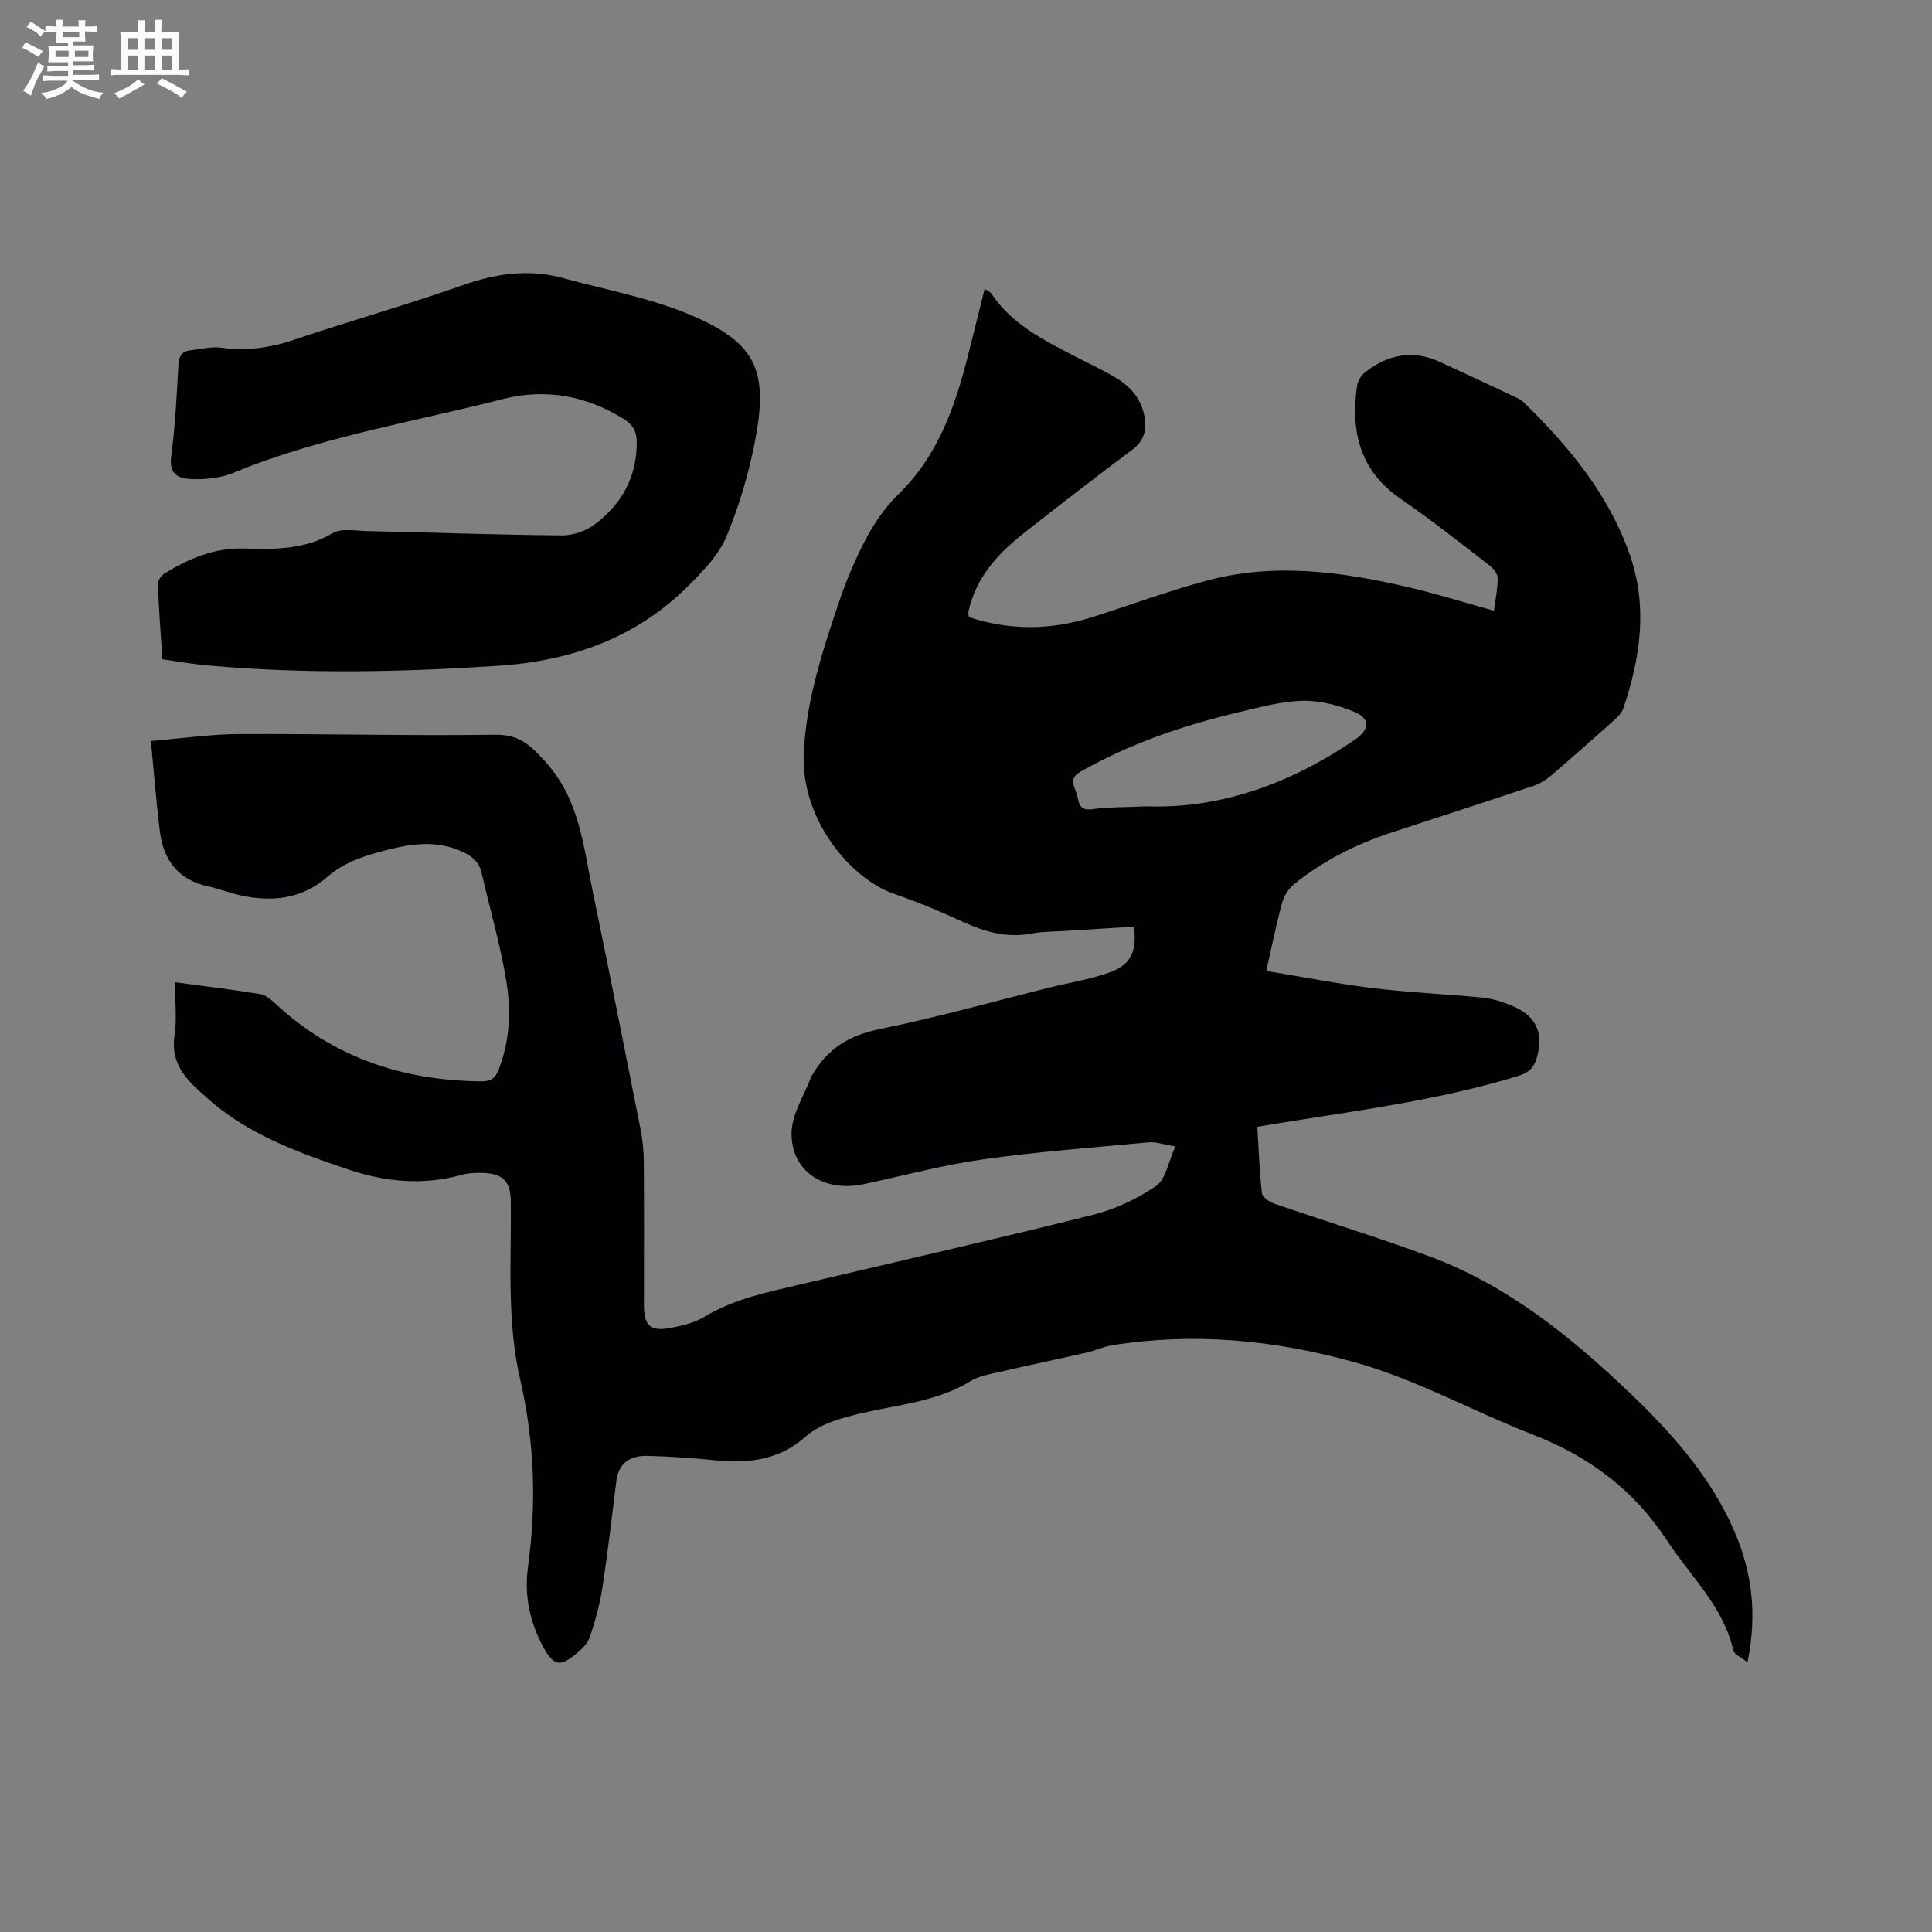
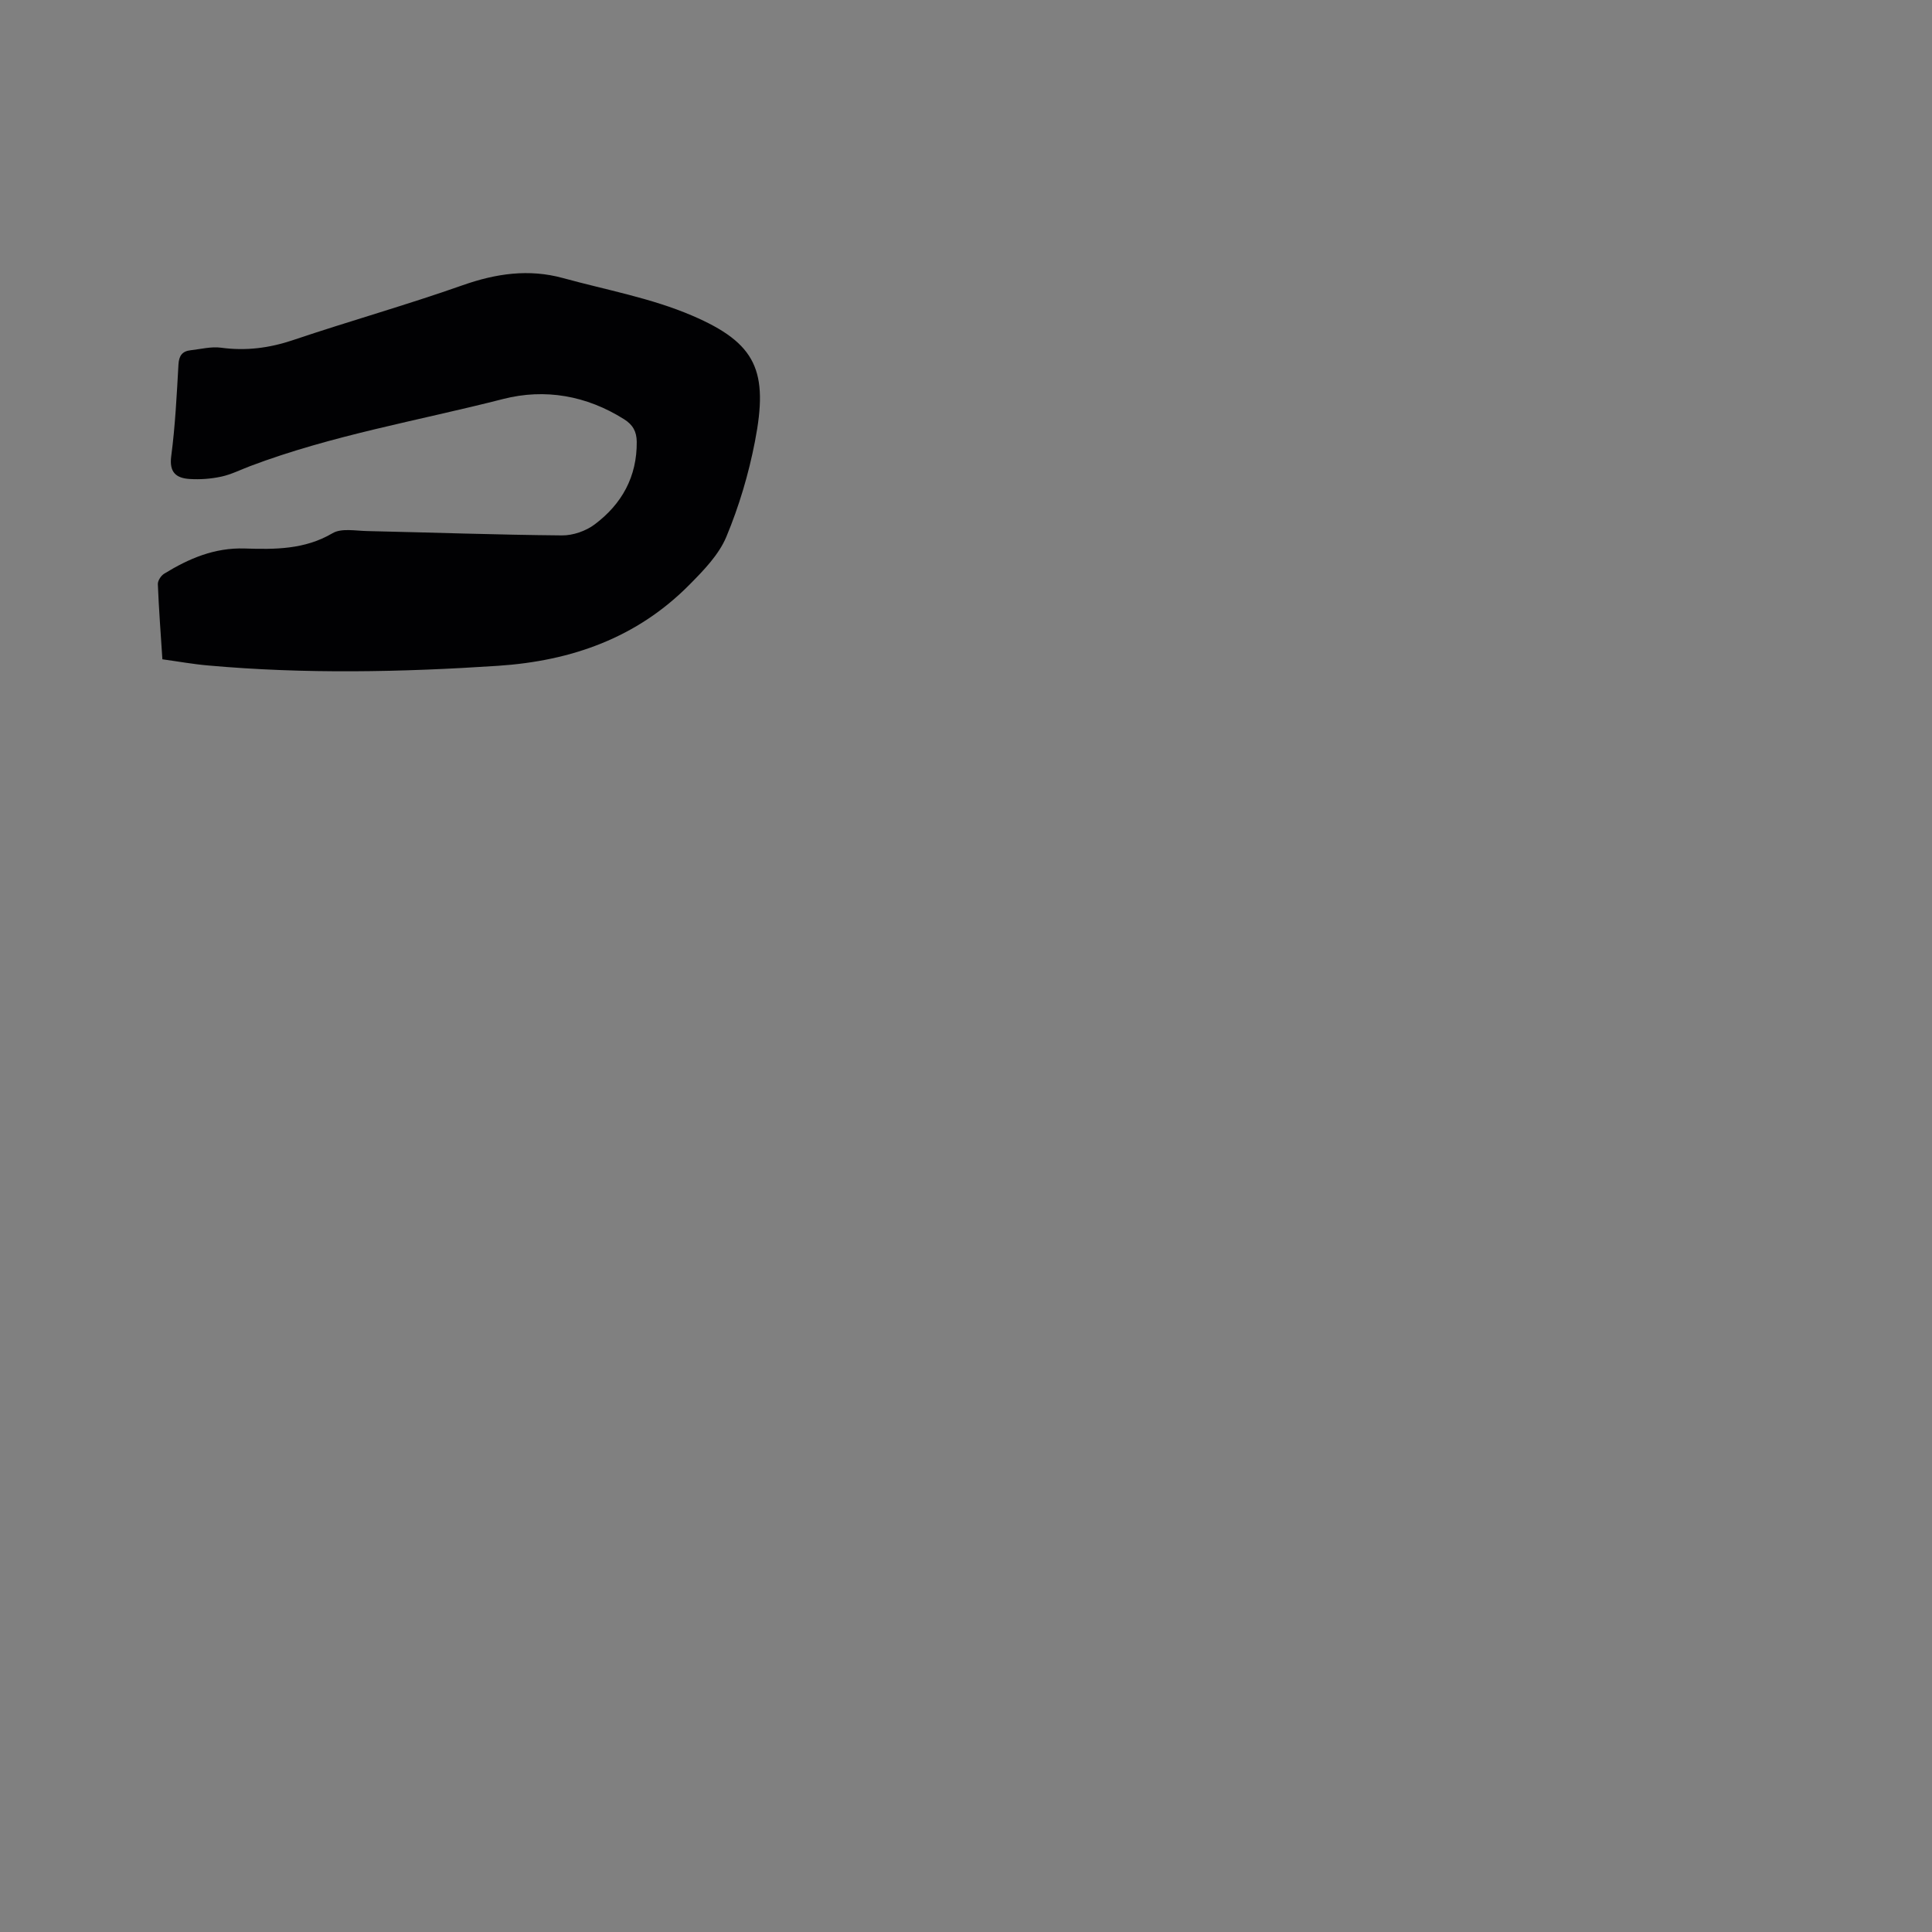
<svg xmlns="http://www.w3.org/2000/svg" enable-background="new 0 0 400 400" viewBox="0 0 400 400">
  <rect x="0" y="0" width="400" height="400" fill="#808080" stroke="none" />
-   <path d="m36.23 203.36c6.17.83 11.89 1.52 17.58 2.44 1.13.18 2.25 1.11 3.15 1.94 12.02 11.21 26.43 15.97 42.63 16.14 2.02.02 2.95-.62 3.68-2.5 2.34-6.04 2.56-12.32 1.52-18.48-1.26-7.49-3.39-14.83-5.1-22.24-.6-2.59-2.47-3.72-4.72-4.64-5.47-2.23-10.87-1.14-16.21.31-3.96 1.07-7.74 2.38-11.02 5.25-5.14 4.51-11.42 5.24-17.96 3.79-2.27-.5-4.46-1.37-6.73-1.86-6.08-1.34-9.17-5.35-9.93-11.23-.79-6.17-1.25-12.38-1.88-18.87 6.53-.54 12.41-1.41 18.29-1.43 17.69-.08 35.38.39 53.06.14 5.06-.07 7.38 2.32 10.45 5.73 6.97 7.76 7.75 17.39 9.68 26.73 3.37 16.28 6.61 32.59 9.84 48.9.45 2.27.71 4.61.73 6.93.08 9.97.03 19.94.03 29.91 0 4.07 1.33 5.37 5.35 4.64 2.47-.45 5.08-1.08 7.19-2.35 6.22-3.74 13.17-5.11 20.05-6.73 20.09-4.75 40.23-9.32 60.26-14.34 4.63-1.16 9.24-3.3 13.17-5.99 2.02-1.38 2.53-4.97 4.01-8.2-2.5-.4-4.04-.97-5.52-.84-11.48 1.07-22.99 1.93-34.4 3.54-8.26 1.16-16.37 3.36-24.55 5.11-8.21 1.76-15.03-2.55-15-10.52.02-3.93 2.64-7.85 4.09-11.77.04-.1.13-.17.18-.26 3.11-5.46 7.68-8.27 13.99-9.55 11.82-2.4 23.46-5.69 35.17-8.6 4.19-1.04 8.51-1.71 12.54-3.18 4.34-1.58 5.58-4.42 4.92-9.43-4.8.3-9.63.59-14.46.9-2.22.14-4.48.1-6.65.52-5.14 1-9.76-.33-14.38-2.45-4.61-2.12-9.32-4.09-14.12-5.74-9.13-3.14-19.41-15.53-18.75-29.19.53-11.15 4.04-21.6 7.56-32.03.88-2.6 1.94-5.15 3.06-7.67 2.29-5.13 4.96-9.94 9.1-13.98 8.02-7.83 11.63-18.03 14.29-28.63 1.14-4.52 2.26-9.03 3.45-13.79.54.39 1.14.62 1.44 1.07 4.13 6.18 10.48 9.4 16.79 12.68 2.82 1.47 5.71 2.81 8.46 4.39 3.02 1.73 5.4 4.08 6.25 7.65.72 3.01.32 5.5-2.41 7.55-7.47 5.59-14.84 11.29-22.18 17.05-5.06 3.98-9.48 8.51-11.33 14.95-.15.51-.3 1.02-.38 1.54-.05.3.04.61.08 1.09 8.51 2.82 17.02 2.7 25.52.02 7.98-2.52 15.83-5.46 23.9-7.61 13.91-3.71 27.78-1.81 41.51 1.39 5.86 1.36 11.62 3.17 17.78 4.88.29-2.24.79-4.51.78-6.78 0-.9-.96-2.02-1.78-2.66-6.05-4.65-12.03-9.42-18.32-13.73-8.49-5.82-10.37-13.97-9.01-23.42.15-1.01.88-2.18 1.7-2.82 4.72-3.67 9.9-4.65 15.48-2.09 5.2 2.38 10.36 4.83 15.54 7.26.57.27 1.19.54 1.63.96 9.34 9.1 17.6 18.96 22.04 31.48 3.84 10.84 2.3 21.51-1.28 32.05-.31.92-1.14 1.75-1.9 2.43-4.35 3.89-8.72 7.75-13.15 11.54-1.02.87-2.26 1.62-3.52 2.04-9.73 3.26-19.49 6.42-29.25 9.61-7.42 2.42-14.31 5.87-20.38 10.79-1.12.91-2.05 2.41-2.43 3.8-1.19 4.37-2.08 8.82-3.28 14.12 7.56 1.24 14.79 2.67 22.09 3.56 7.56.92 15.2 1.22 22.79 1.98 2.07.21 4.15.9 6.08 1.71 4.96 2.07 6.52 5.63 5.03 10.77-.58 2-1.66 3.06-3.78 3.71-16.38 5.02-33.31 7.17-50.14 9.88-1.24.2-2.47.42-3.92.67.29 4.67.44 9.22.95 13.72.09.83 1.54 1.83 2.56 2.18 10.7 3.69 21.54 7 32.15 10.93 16.01 5.94 29.04 16.44 41.24 28.06 8.87 8.46 16.98 17.5 21.91 28.95 3.61 8.4 4.7 17.06 2.67 27.02-1.31-1.05-2.75-1.61-2.94-2.45-2.04-9.1-8.8-15.25-13.63-22.64-6.94-10.61-16.21-17.53-27.97-22.09-12.41-4.82-24.08-11.43-37.03-15.01-16.46-4.55-33.08-6.16-50-3.44-1.76.28-3.43 1.09-5.18 1.49-5.95 1.36-11.94 2.6-17.89 3.98-2.12.49-4.43.84-6.23 1.95-7.47 4.59-16.13 4.92-24.27 7.06-3.7.97-7.08 1.95-10.13 4.65-5.12 4.52-11.53 5.38-18.23 4.7-4.73-.48-9.49-.82-14.24-.94-3.38-.08-5.96 1.31-6.44 5.13-.94 7.45-1.79 14.91-2.93 22.32-.52 3.41-1.48 6.78-2.57 10.06-.44 1.31-1.64 2.48-2.75 3.41-3.41 2.86-4.77 2.54-6.88-1.33-2.83-5.19-3.98-10.75-3.18-16.58 1.8-13.05 1.35-25.96-1.61-38.81-2.8-12.12-1.83-24.47-1.94-36.74-.04-4.23-1.53-5.89-5.77-6.04-1.46-.05-3 .01-4.4.4-7.94 2.2-15.69 1.51-23.42-1.1-10.78-3.63-21.43-7.47-29.97-15.43-.31-.29-.63-.57-.95-.85-3.42-3.07-5.91-6.4-5.11-11.52.5-3.21.09-6.56.09-10.98zm201.25-36.42c15.15.53 29.77-4.69 43.14-13.87 2.98-2.05 3.11-4.3-.26-5.7-3.32-1.37-7.1-2.36-10.65-2.28-4.38.1-8.77 1.31-13.09 2.33-11.47 2.71-22.56 6.46-32.88 12.33-2.7 1.53-1.15 3.19-.76 4.82.37 1.53.43 3.35 3.11 2.97 3.34-.47 6.76-.39 11.39-.6z" fill="#010103" />
  <path d="m33.62 136.5c-.35-5.42-.74-10.48-.94-15.55-.03-.72.65-1.77 1.31-2.17 5.11-3.14 10.41-5.42 16.68-5.22 6.2.2 12.4.24 18.17-3.16 1.84-1.09 4.75-.5 7.17-.45 13.45.3 26.89.78 40.34.9 2.27.02 4.94-.9 6.76-2.27 5.62-4.2 8.79-9.88 8.72-17.12-.02-2.11-.81-3.53-2.63-4.67-7.78-4.9-16.38-6.4-25.04-4.18-17.5 4.48-35.41 7.48-52.39 13.9-1.98.75-3.91 1.73-5.95 2.17-2.13.46-4.38.63-6.56.49-2.74-.18-4.26-1.32-3.81-4.72.83-6.29 1.14-12.66 1.5-19.01.11-1.84.82-2.74 2.55-2.93 2.09-.23 4.24-.8 6.28-.52 5.16.7 10.02.07 14.96-1.6 11.63-3.92 23.46-7.25 35.03-11.33 6.92-2.44 13.71-3.43 20.79-1.49 8.96 2.46 18.27 4.14 26.73 7.77 13.32 5.71 15.85 11.47 13.01 26.08-1.3 6.72-3.29 13.41-5.92 19.72-1.55 3.71-4.68 6.93-7.6 9.88-10.88 11.02-24.43 15.82-39.69 16.83-20.01 1.32-40 1.72-59.99-.07-3.05-.26-6.07-.81-9.48-1.28z" fill="#010103" />
  <g fill="#fcfbfa">
-     <path d="m6.8 9.5c.6.3 1.3.7 2.1 1.1-.4.4-.7.8-.9 1.2-.7-.4-1.3-.8-1.8-1.1s-1.1-.6-1.6-.8c.2-.4.5-.8.7-1.2.4.2.8.5 1.5.8zm.9 6.9c-.3.6-.5 1.1-.7 1.7s-.4 1.1-.6 1.7c-.6-.4-1.1-.7-1.6-1 .7-1 1.2-1.8 1.5-2.4.3-.5.6-1.1.8-1.7.3-.6.5-1.2.8-1.8.3.3.8.6 1.3.8-.7 1.3-1.2 2.2-1.5 2.7zm.1-11c.4.3 1 .7 1.7 1.1-.5.2-.8.6-1.1 1.1-.5-.6-1-1-1.4-1.2s-.9-.6-1.5-.8c.2-.4.5-.7.9-1.1.5.3.9.6 1.4.9zm10.5 13.1c1 .4 2 .6 3.1.7-.4.4-.7.8-.8 1.3-.9-.2-1.9-.6-3-.9-1-.4-2-.9-2.8-1.6-.5.4-1.1.9-1.9 1.3s-1.9.9-3.3 1.2c-.1-.3-.5-.8-1.1-1.3 1 0 2.1-.3 3.2-.8 1.2-.5 1.9-1 2.3-1.7h-3.2c-.4 0-1 0-2 .1v-1.2c1 0 1.7.1 2 .1h3.3v-1h-2.3c-.2 0-.9 0-2 .1v-1.2c1.2 0 1.9.1 2 .1h2.3v-.8h-4.1c0-.7.1-1.2.1-1.6 0-.5 0-1.1-.1-1.8h4.1v-.7h-2.5c0-.6.1-1.1.1-1.6v-.6h-.5c-.4 0-1 0-1.8.1v-1.3c1.2 0 1.9.1 2.1.1h.2c0-.3 0-.8-.1-1.4h1.4c0 .6-.1 1-.1 1.4h3.4c0-.4 0-.8-.1-1.3h1.5c0 .4-.1.9-.1 1.3.7 0 1.5 0 2.5-.1v1.2c-1 0-1.8-.1-2.5-.1v.6c0 .3 0 .8.1 1.5h-2.5v.8h4.1c0 .7-.1 1.3-.1 1.8s0 1 .1 1.5h-4.1v.8h1.4c.8 0 1.8 0 2.9-.1v1.2c-1 0-1.9-.1-2.8-.1h-1.5v1h3.2c.3 0 1 0 2.1-.1v1.2c-1.1 0-1.8-.1-2.1-.1h-3.4l-.1.1c1.4 1 2.4 1.5 3.4 1.9zm-4.1-6.7v-1.3h-2.7v1.3zm2.2-4.1v-1.1h-3.4v1.1zm1.9 4.1v-1.3h-2.8v1.3z" />
-     <path d="m37 6.7v2.3 5.4c1 0 1.8 0 2.2-.1v1.3c-.6 0-1.5-.1-2.5-.1h-11.9c-.7 0-1.3 0-1.8.1v-1.3c.5 0 1.1.1 2 .1v-5.2c0-1 0-1.8-.1-2.5h3.7c0-1.3 0-2.1-.1-2.5h1.5c0 .4-.1 1.3-.1 2.5h2.2c0-1.2 0-2.1-.1-2.6h1.5c0 .4-.1 1.3-.1 2.6zm-12.3 13.7c-.3-.4-.7-.8-1.1-1.1 1.1-.4 2.1-.9 2.9-1.3.8-.5 1.5-1 2.1-1.6.4.4.9.8 1.3 1.1-2.5 1.4-4.2 2.4-5.2 2.9zm3.9-10.1v-2.4h-2.2v2.4zm0 4.1v-2.9h-2.2v2.9zm3.5-4.1v-2.4h-2.2v2.4zm0 4.1v-2.9h-2.2v2.9zm.4 2.9 1-1.1c.6.3 1.4.7 2.5 1.3s2 1.1 2.7 1.5c-.4.4-.8.8-1.1 1.3-.8-.8-2.5-1.7-5.1-3zm3.1-7v-2.4h-2.1v2.4zm0 4.1v-2.9h-2.1v2.9z" />
-   </g>
+     </g>
</svg>